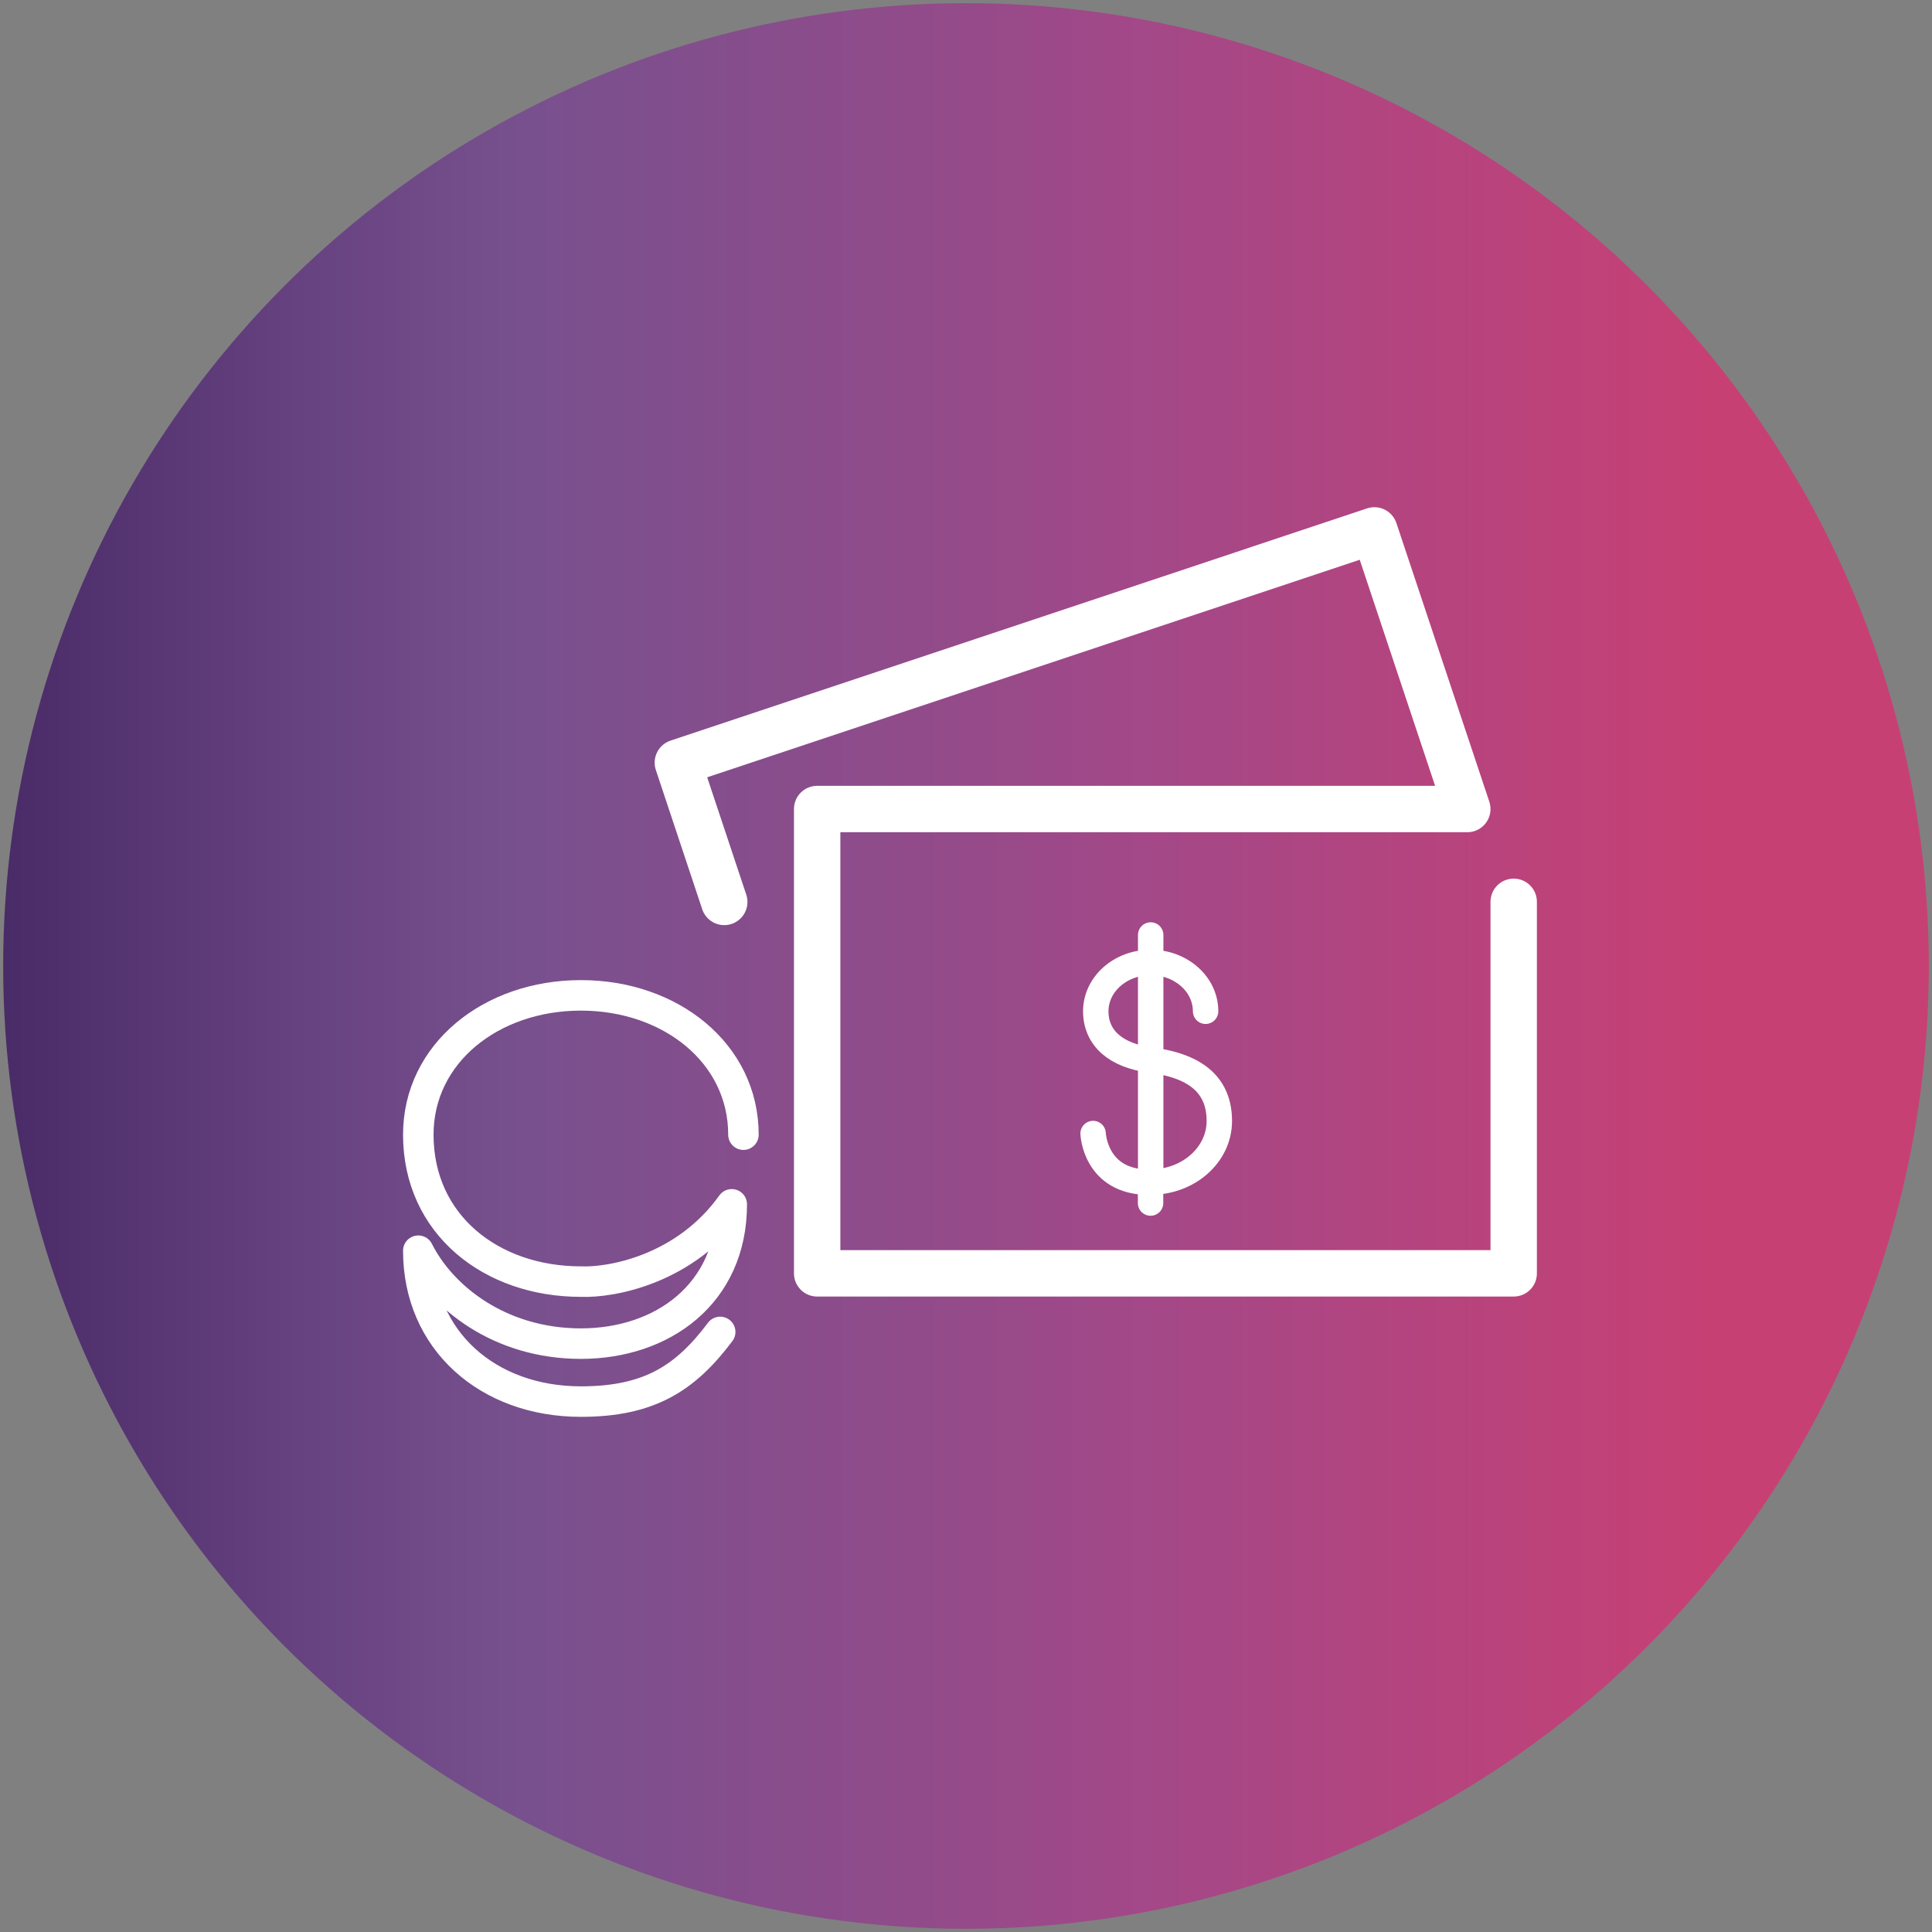
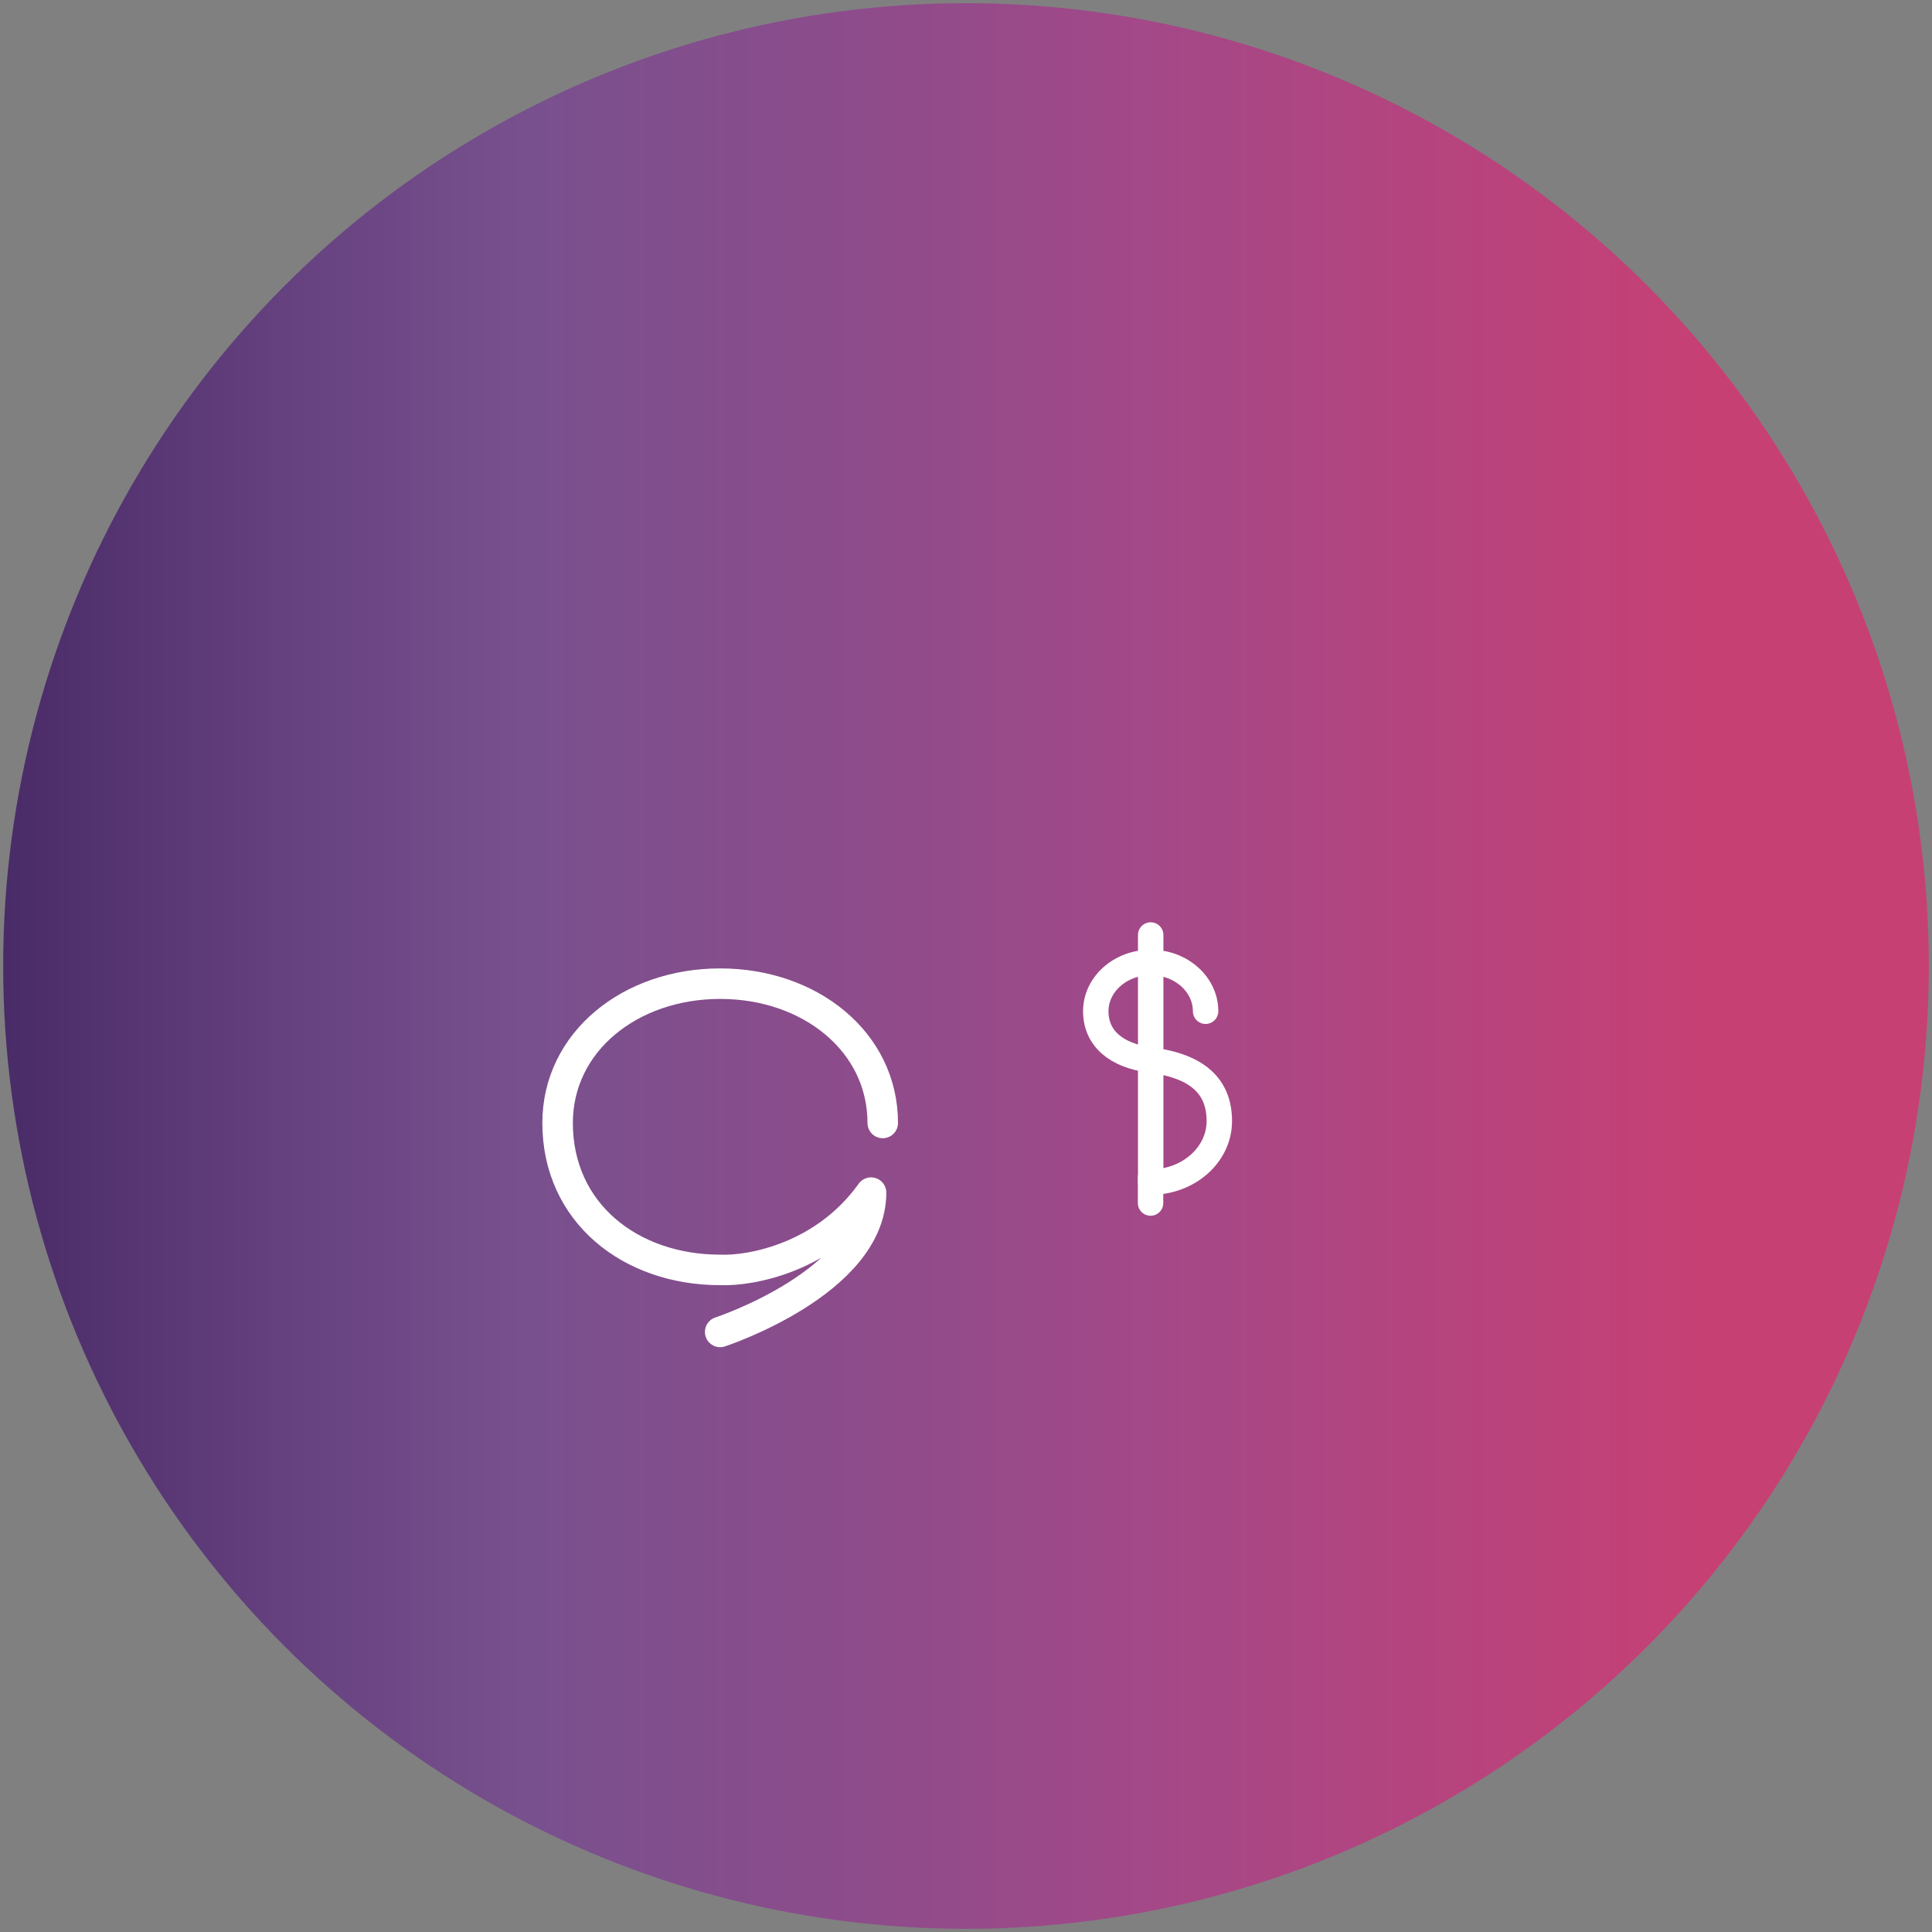
<svg xmlns="http://www.w3.org/2000/svg" id="Layer_1" data-name="Layer 1" viewBox="0 0 152 152">
  <rect x="0" y="0" width="152" height="152" fill="#808080" stroke="none" />
  <defs>
    <style> .cls-1 { stroke-width: 3.65px; } .cls-1, .cls-2, .cls-3, .cls-4 { fill: none; } .cls-1, .cls-3, .cls-4 { stroke: #fff; stroke-linecap: round; stroke-linejoin: round; } .cls-3 { stroke-width: 2px; } .cls-4 { stroke-width: 2.4px; } .cls-5 { fill: url(#linear-gradient); } </style>
    <linearGradient id="linear-gradient" x1=".25" y1="76" x2="151.75" y2="76" gradientUnits="userSpaceOnUse">
      <stop offset="0" stop-color="#492b67" />
      <stop offset=".16" stop-color="#684381" />
      <stop offset=".27" stop-color="#78508e" />
      <stop offset=".48" stop-color="#924b8a" />
      <stop offset=".59" stop-color="#a34888" />
      <stop offset=".89" stop-color="#c74074" />
    </linearGradient>
  </defs>
  <g>
    <circle class="cls-5" cx="76" cy="76" r="75.75" />
    <circle class="cls-2" cx="76" cy="76" r="75.75" />
    <g>
-       <path class="cls-1" d="M119.09,70.95v29.23h-54.8v-36.53h51.15l-7.31-21.92-54.8,18.27,3.65,10.96" />
-       <path class="cls-4" d="M56.66,104.79c-2.74,3.65-5.59,5.48-10.96,5.48-7.31,0-12.79-4.81-12.79-11.87,1.83,3.65,6.39,7.31,12.79,7.31s11.87-3.9,11.87-10.96c-3.65,5.11-9.44,6.18-11.87,6.08-7.06,0-12.79-4.49-12.79-11.56,0-6.39,5.72-10.96,12.79-10.96s12.79,4.57,12.79,10.96" />
+       <path class="cls-4" d="M56.66,104.79s11.87-3.9,11.87-10.96c-3.65,5.11-9.44,6.18-11.87,6.08-7.06,0-12.79-4.49-12.79-11.56,0-6.39,5.72-10.96,12.79-10.96s12.79,4.57,12.79,10.96" />
      <path class="cls-3" d="M94.85,79.56c0-2.12-1.93-3.84-4.32-3.84s-4.32,1.72-4.32,3.84,1.59,3.49,4.32,3.84c3.78.48,5.4,2.15,5.4,4.8s-2.42,4.8-5.4,4.8v-19.44" />
    </g>
  </g>
-   <path class="cls-3" d="M86,89.18s.14,3.83,4.4,3.83" />
  <line class="cls-3" x1="90.52" y1="92.66" x2="90.52" y2="94.65" />
</svg>